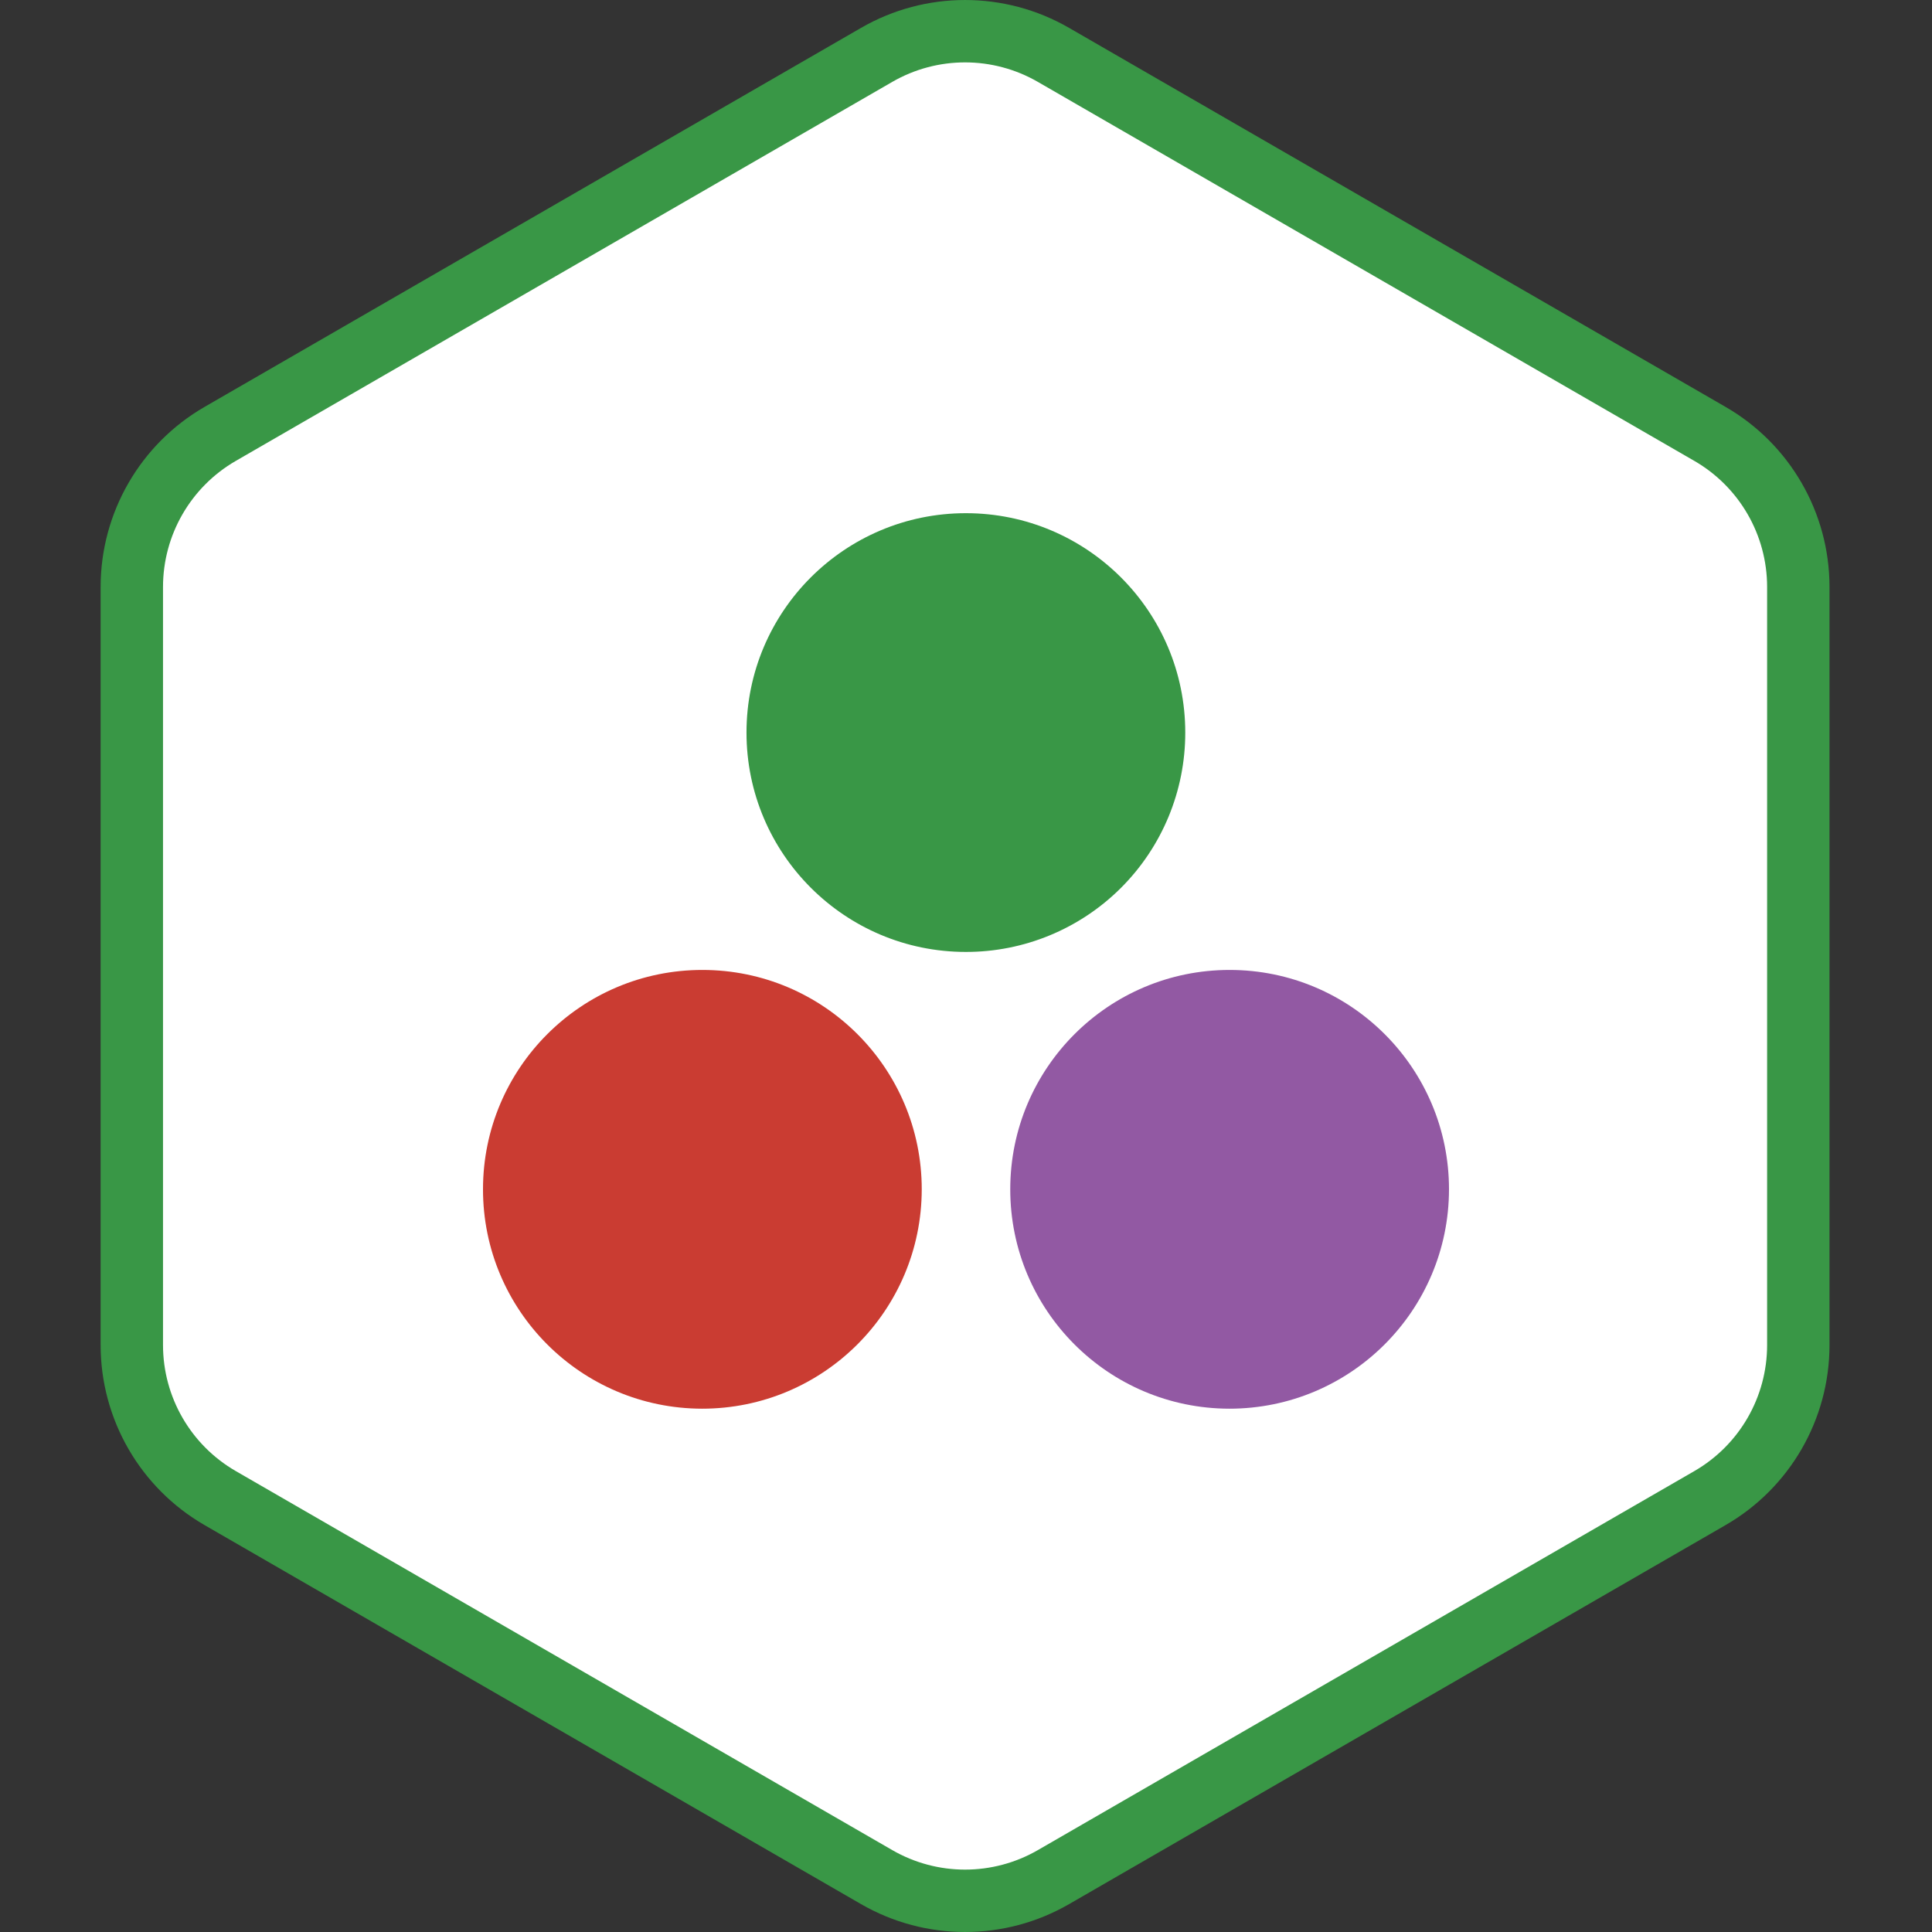
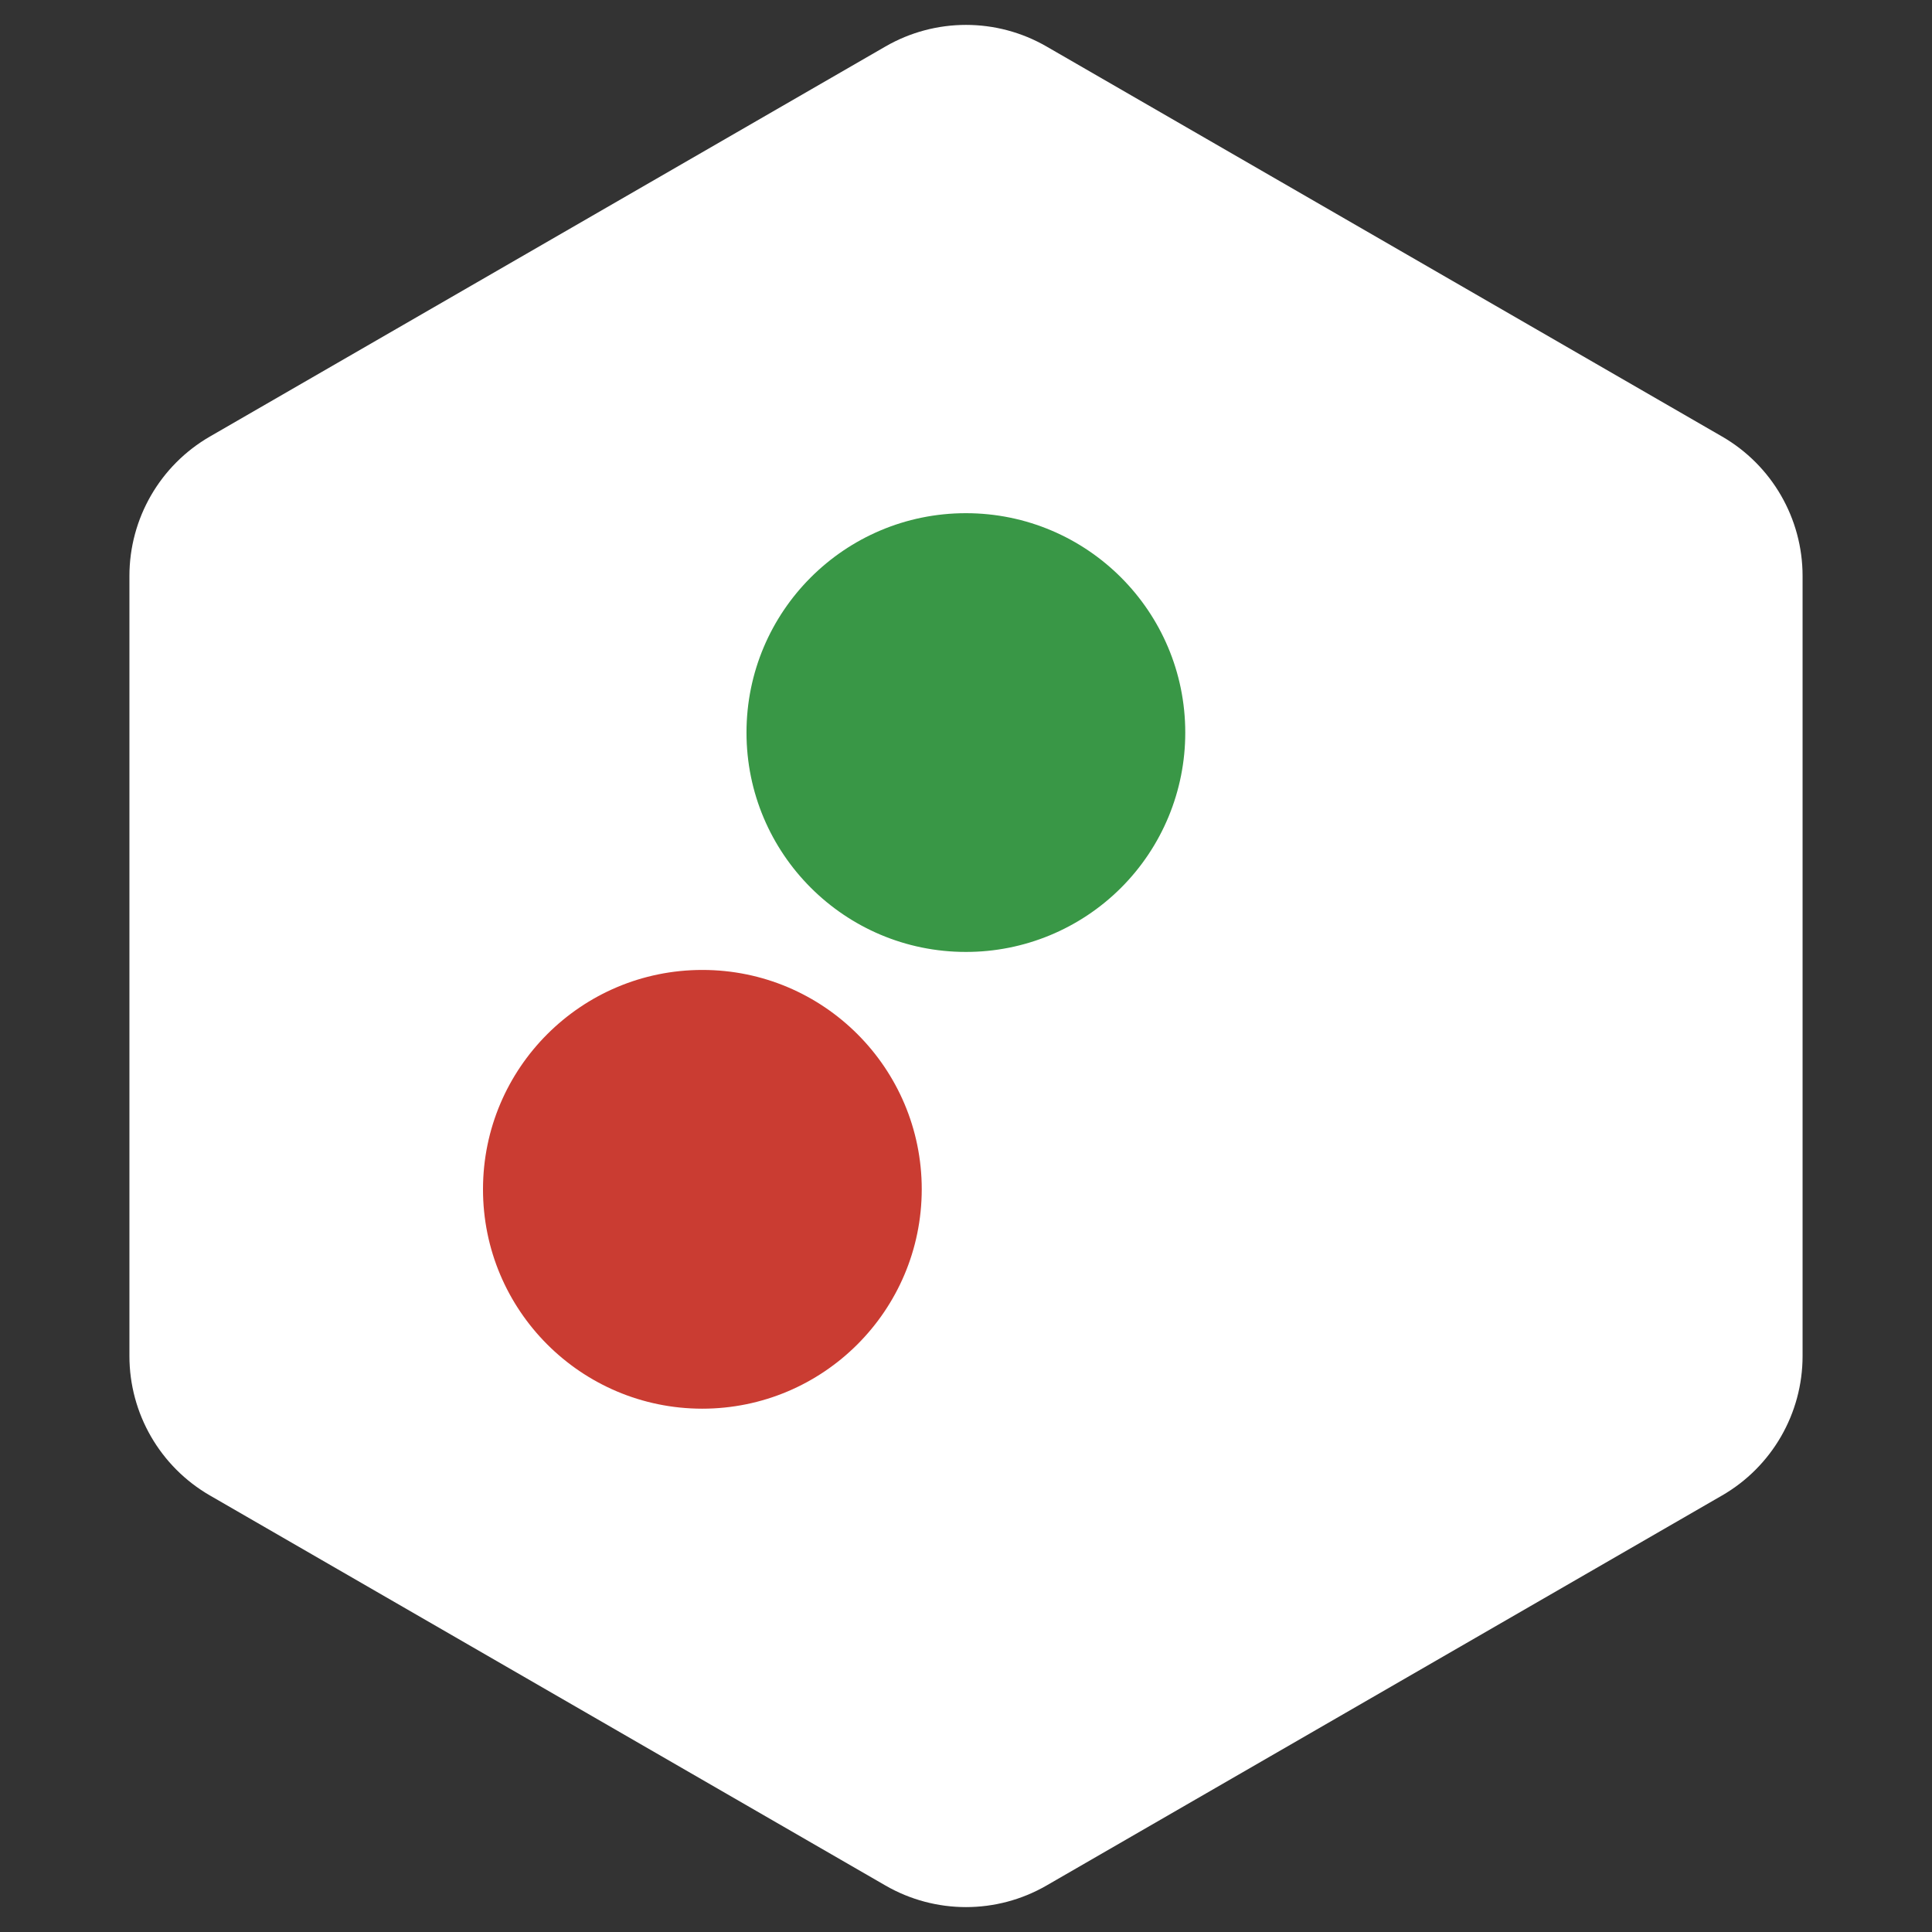
<svg xmlns="http://www.w3.org/2000/svg" width="96" height="96" viewBox="0 0 96 96" fill="none">
  <rect x="0" y="0" width="96" height="96" fill="#333333" stroke="none" />
  <path d="M44 2.309C46.475 0.88 49.525 0.88 52 2.309L85.569 21.691C88.044 23.12 89.569 25.761 89.569 28.619V67.381C89.569 70.239 88.044 72.88 85.569 74.309L52 93.691C49.525 95.12 46.475 95.12 44 93.691L10.431 74.309C7.956 72.88 6.431 70.239 6.431 67.381V28.619C6.431 25.761 7.956 23.12 10.431 21.691L44 2.309Z" fill="white" />
-   <path fill-rule="evenodd" clip-rule="evenodd" d="M84.191 22.902L51.57 4.069C49.332 2.777 46.575 2.777 44.337 4.069L11.716 22.902C9.479 24.195 8.1 26.582 8.1 29.166V66.834C8.1 69.418 9.479 71.805 11.716 73.097L44.337 91.931C46.575 93.223 49.332 93.223 51.57 91.931L84.191 73.097C86.429 71.805 87.807 69.418 87.807 66.834V29.166C87.807 26.582 86.429 24.195 84.191 22.902ZM53.12 1.384C49.923 -0.461 45.984 -0.461 42.787 1.384L10.166 20.218C6.969 22.064 5 25.475 5 29.166V66.834C5 70.525 6.969 73.936 10.166 75.782L42.787 94.616C45.984 96.461 49.923 96.461 53.12 94.616L85.741 75.782C88.938 73.936 90.907 70.525 90.907 66.834V29.166C90.907 25.475 88.938 22.064 85.741 20.218L53.12 1.384Z" fill="#399746" />
  <path d="M34.889 69.997C28.87 69.99 23.995 65.107 24 59.088C24.005 53.069 28.886 48.193 34.905 48.196C40.923 48.198 45.801 53.078 45.801 59.096C45.795 65.119 40.911 69.997 34.889 69.997Z" fill="#CA3C32" />
-   <path d="M61.087 69.997C55.068 69.99 50.194 65.107 50.199 59.088C50.203 53.069 55.085 48.193 61.103 48.196C67.122 48.198 72 53.078 72 59.096C71.993 65.119 67.109 69.997 61.087 69.997Z" fill="#9259A3" />
  <path d="M47.994 47.301C41.974 47.301 37.093 42.421 37.093 36.401C37.093 30.38 41.974 25.5 47.994 25.5C54.014 25.5 58.895 30.38 58.895 36.401C58.898 39.293 57.751 42.067 55.706 44.112C53.66 46.157 50.886 47.305 47.994 47.301Z" fill="#399746" />
</svg>